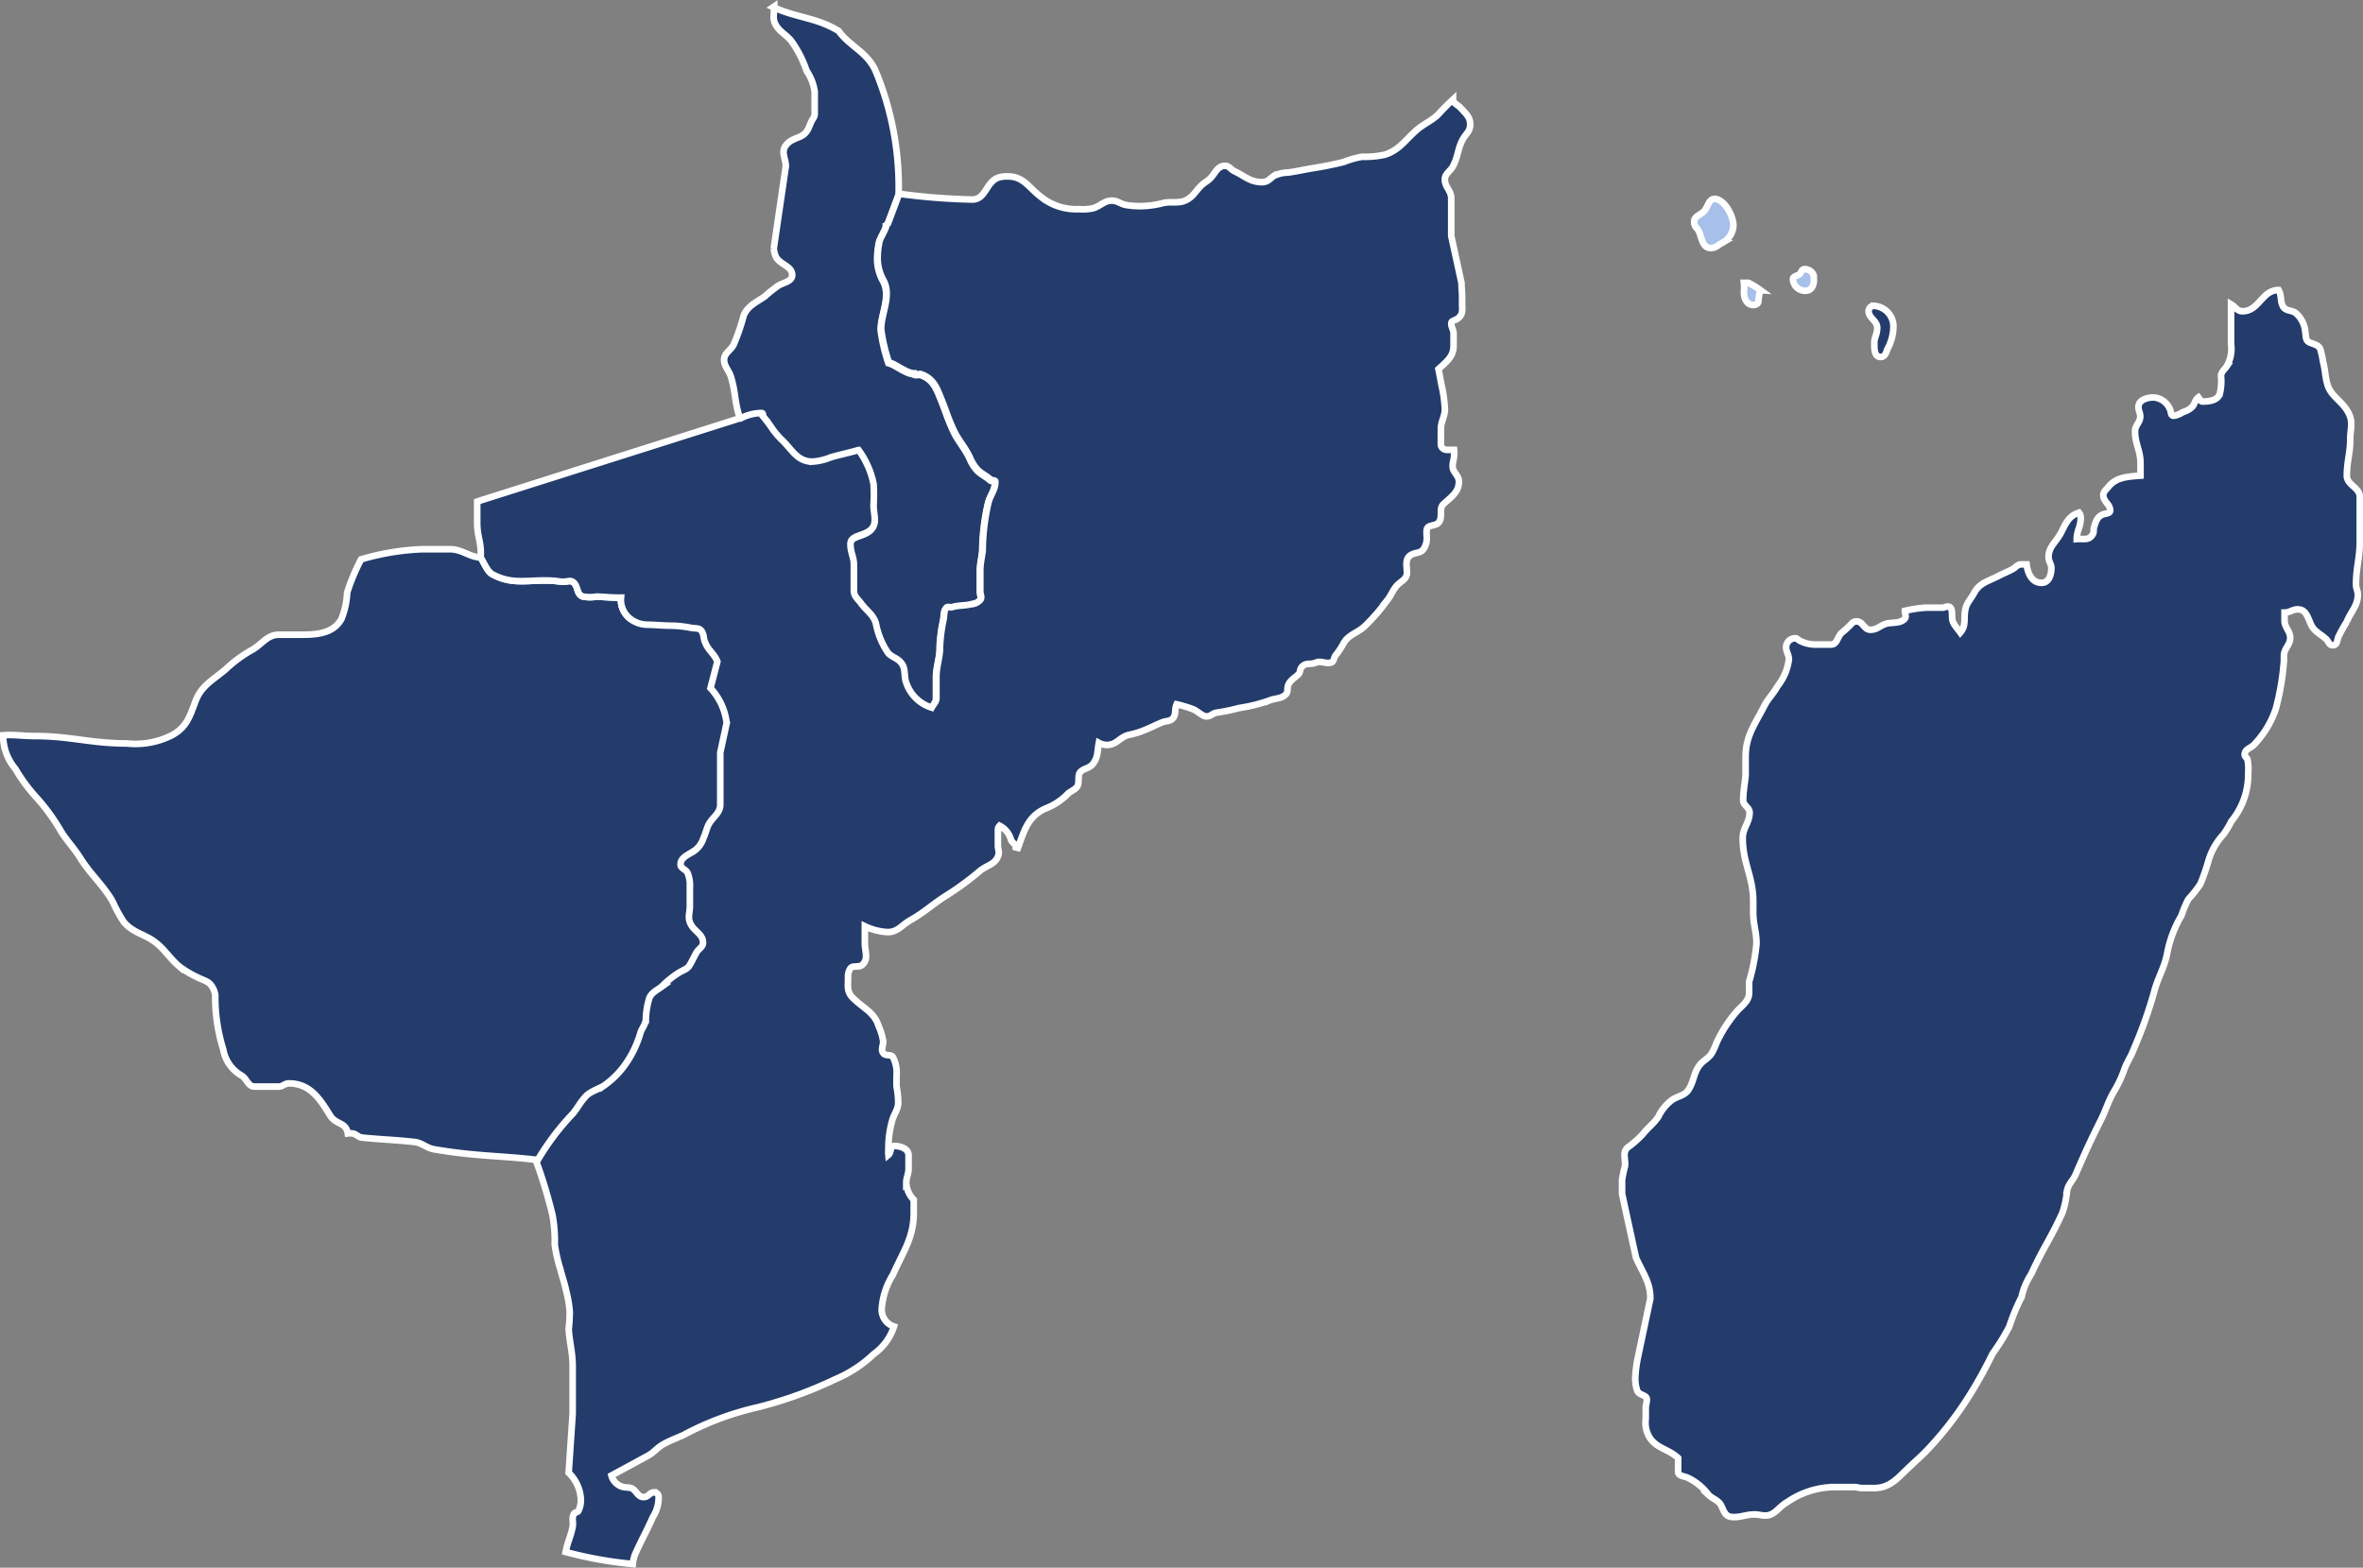
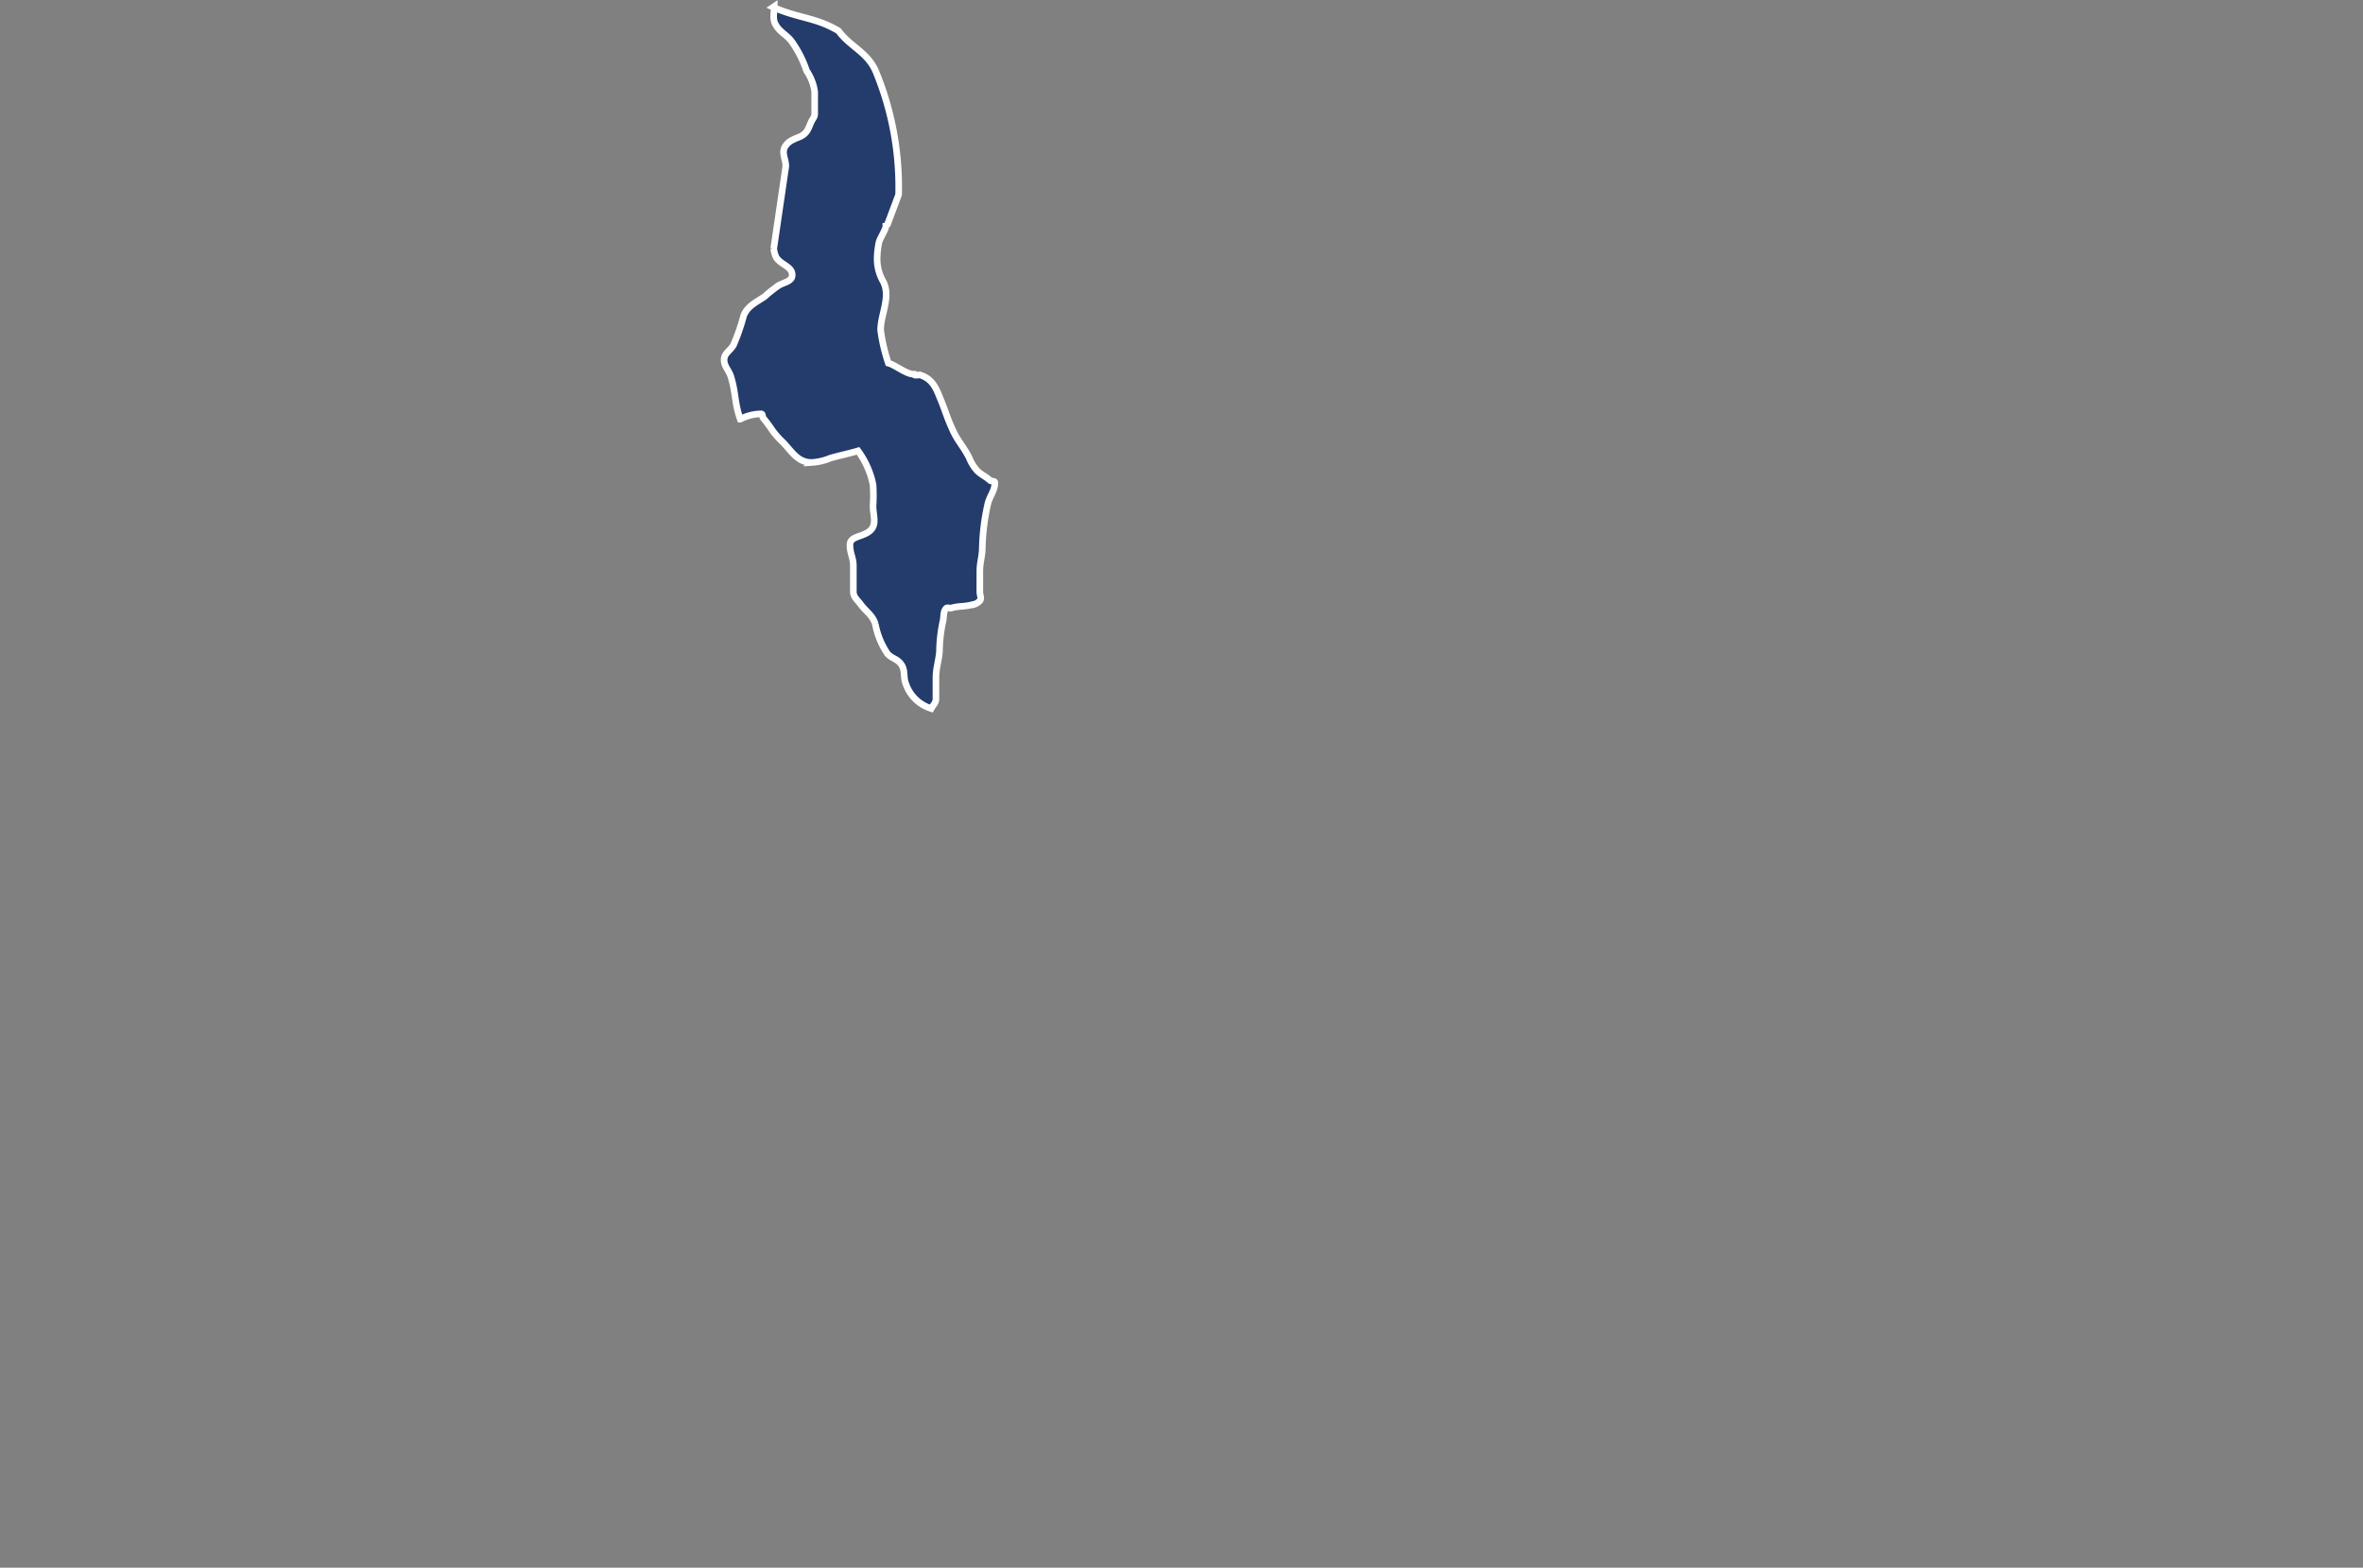
<svg xmlns="http://www.w3.org/2000/svg" width="268.084" height="177.863" viewBox="0 0 268.084 177.863">
  <rect x="0" y="0" width="268.084" height="177.863" fill="#808080" stroke="none" />
  <g id="Group_526" data-name="Group 526" transform="translate(1885.831 -15174.238)">
    <path id="Path_4120" data-name="Path 4120" d="M111.465,552.58c0,.74-.219,1.366.137,2.031.452.865,1.219,1.141,1.822,1.918a12.792,12.792,0,0,1,1.712,3.359,5.541,5.541,0,0,1,.918,2.369v2.507c0,.389-.233.564-.4.928-.288.652-.4,1.166-1.041,1.554-.37.213-.7.276-1.055.476a2,2,0,0,0-.918.852c-.329.74.137,1.316.137,2.143l-1.37,9.351a3.41,3.41,0,0,0,.26.953c.534.9,1.836,1.028,1.836,2.043,0,.714-.918.815-1.562,1.191a15.78,15.78,0,0,0-1.575,1.253c-1.027.689-1.931,1.078-2.37,2.156a22.924,22.924,0,0,1-1.164,3.359c-.4.652-1.055.928-1.055,1.667s.562,1.178.781,1.93c.562,1.83.4,2.971,1.055,4.788h0a5.269,5.269,0,0,1,2.356-.6c.233,0,.123.326.26.489a17.746,17.746,0,0,1,1.055,1.429,10.111,10.111,0,0,0,1.178,1.316c1.041,1.078,1.658,2.281,3.26,2.281a6.438,6.438,0,0,0,2.1-.489c1.219-.351,1.945-.476,3.151-.827a9.736,9.736,0,0,1,1.7,3.836,17.461,17.461,0,0,1,0,2.394c0,1.1.493,2.156-.384,2.87s-2.233.564-2.233,1.567.384,1.429.384,2.357v2.946c0,.6.438.928.794,1.391.63.877,1.37,1.253,1.7,2.281a8.886,8.886,0,0,0,1.37,3.359c.438.514,1.027.577,1.452,1.078.658.752.288,1.5.658,2.407a4.4,4.4,0,0,0,2.863,2.745c.233-.439.534-.627.534-1.1V628.8c0-1.178.3-1.855.4-3.033a17.268,17.268,0,0,1,.4-3.472c.123-.539,0-1.078.384-1.442.137-.088.356,0,.521,0,.822-.263,1.37-.15,2.233-.351a1.543,1.543,0,0,0,1.041-.489c.233-.3,0-.589,0-.99V616.7c0-.965.205-1.467.274-2.432A25.1,25.1,0,0,1,135.7,609c.233-.94.794-1.442.794-2.394,0-.213-.4-.125-.534-.238-.493-.451-.945-.614-1.438-1.078a4.573,4.573,0,0,1-.918-1.454c-.658-1.341-1.37-1.968-1.959-3.347-.521-1.141-.726-1.868-1.178-3.008-.589-1.429-.918-2.607-2.493-3.1-.1,0-.63.125-.685-.075-.877,0-2.068-1.04-2.877-1.253a19.35,19.35,0,0,1-.877-3.76c0-1.78,1.192-3.76.288-5.5a5.173,5.173,0,0,1-.685-2.645,9.991,9.991,0,0,1,.205-1.792c.123-.489.781-1.479.781-1.83a1.245,1.245,0,0,1,.192-.226l1.26-3.359h0A34.352,34.352,0,0,0,123,559.988c-.932-2.219-2.918-2.82-4.233-4.625-2.575-1.554-4.644-1.442-7.424-2.7Z" transform="translate(-1909.458 14622.386)" fill="#233c6b" stroke="#fff" stroke-width="0.75" />
-     <path id="Path_4121" data-name="Path 4121" d="M100.27,602.663c-1.37-.075-2.123-.953-3.548-.953H93.64a28.321,28.321,0,0,0-6.972,1.153,23.546,23.546,0,0,0-1.575,3.76,9.194,9.194,0,0,1-.644,2.983c-.822,1.529-2.493,1.805-4.37,1.805h-2.74c-1.37,0-1.931,1.153-3.164,1.792a14.89,14.89,0,0,0-2.89,2.156c-1.507,1.253-2.74,1.855-3.4,3.6s-.986,2.908-2.63,3.836a9.173,9.173,0,0,1-5.164.953c-4.109,0-6.383-.84-10.479-.84-1.37,0-2.3-.188-3.534-.088h0v.489a5.878,5.878,0,0,0,1.37,3.322,18.9,18.9,0,0,0,2.493,3.359,22.822,22.822,0,0,1,2.74,3.823c.753,1.141,1.37,1.742,2.1,2.883,1.247,1.981,2.452,2.908,3.671,4.914a16.5,16.5,0,0,0,1.3,2.394c.863,1.028,1.836,1.253,3.014,1.918,1.521.928,1.945,1.981,3.274,3.121a11.332,11.332,0,0,0,2.1,1.254c.63.326,1.219.414,1.575.965a2.376,2.376,0,0,1,.411,1.04,19.9,19.9,0,0,0,.9,6.142,4.258,4.258,0,0,0,2.082,2.983c.63.376.726,1.253,1.479,1.253h2.74c.452,0,.685-.363,1.151-.363,2.356,0,3.493,1.7,4.644,3.585.712,1.178,1.808.74,2.041,2.093h0a1.717,1.717,0,0,1,.452,0c.493,0,.685.426,1.178.476,2.288.226,3.589.238,5.89.489.918.088,1.37.677,2.233.827,4.74.827,7.726.714,12.082,1.253h0a28.687,28.687,0,0,1,4.109-5.49c.589-.714.822-1.253,1.438-1.93s1.37-.74,2.1-1.253a10,10,0,0,0,2.74-2.883,11.979,11.979,0,0,0,1.37-3c.151-.589.548-.953.644-1.567a9.077,9.077,0,0,1,.4-2.507c.288-.627.781-.827,1.37-1.253a10.453,10.453,0,0,1,2.1-1.68c.438-.238.794-.326,1.055-.714s.479-.9.781-1.442.781-.652.781-1.191c0-.928-.945-1.253-1.37-2.043s-.123-1.253-.123-2.118v-2.043a3.745,3.745,0,0,0-.26-1.7c-.205-.426-.795-.489-.795-.965,0-.8.877-1.078,1.575-1.554a2.841,2.841,0,0,0,1.041-1.442c.247-.539.3-.9.534-1.429.466-.965,1.37-1.329,1.37-2.369v-5.9l.726-3.347a7.017,7.017,0,0,0-1.836-3.961l.781-3.008c-.356-.915-1.014-1.253-1.37-2.143-.26-.539-.1-1.015-.521-1.442-.233-.238-.7-.175-1.055-.238a12.745,12.745,0,0,0-2.082-.251c-1.123,0-1.781-.088-2.89-.113a3.253,3.253,0,0,1-2.4-.463,2.7,2.7,0,0,1-1.041-2.394c-1.082,0-1.671-.063-2.74-.125a4.431,4.431,0,0,1-1.575,0c-.781-.226-.493-1.253-1.178-1.68-.288-.176-.644,0-1.041,0s-.726-.088-1.178-.113c-2.74-.176-4.493.539-6.849-.714-.63-.326-.973-1.354-1.37-1.93Z" transform="translate(-1931.536 14634.839)" fill="#233c6b" stroke="#fff" stroke-width="0.75" />
-     <path id="Path_4122" data-name="Path 4122" d="M115.233,597.175a5.27,5.27,0,0,1,2.356-.6c.233,0,.123.326.26.489a17.757,17.757,0,0,1,1.055,1.429,10.1,10.1,0,0,0,1.178,1.316c1.041,1.078,1.658,2.281,3.26,2.281a6.436,6.436,0,0,0,2.1-.489c1.219-.351,1.945-.476,3.151-.827a9.737,9.737,0,0,1,1.7,3.836,17.463,17.463,0,0,1,0,2.394c0,1.1.493,2.156-.384,2.87s-2.233.564-2.233,1.567.384,1.429.384,2.357v2.946c0,.6.438.927.794,1.391.63.877,1.37,1.253,1.7,2.281a8.886,8.886,0,0,0,1.37,3.359c.438.514,1.027.577,1.452,1.078.658.752.288,1.5.658,2.407A4.4,4.4,0,0,0,136.89,630c.233-.439.534-.627.534-1.1v-2.331c0-1.178.3-1.855.4-3.033a17.267,17.267,0,0,1,.4-3.472c.123-.539,0-1.078.384-1.442.137-.088.356,0,.521,0,.822-.263,1.37-.15,2.233-.351a1.542,1.542,0,0,0,1.041-.489c.233-.3,0-.589,0-.99v-2.332c0-.965.205-1.467.274-2.432a25.1,25.1,0,0,1,.644-5.265c.233-.94.794-1.442.794-2.394,0-.213-.4-.125-.534-.238-.493-.451-.945-.614-1.438-1.078a4.574,4.574,0,0,1-.918-1.454c-.658-1.341-1.37-1.968-1.959-3.347-.521-1.141-.726-1.868-1.178-3.008-.589-1.429-.918-2.607-2.493-3.1-.1,0-.63.125-.685-.075-.877,0-2.068-1.04-2.877-1.253a19.348,19.348,0,0,1-.877-3.76c0-1.78,1.192-3.76.288-5.5a5.174,5.174,0,0,1-.685-2.645,9.99,9.99,0,0,1,.205-1.792c.123-.489.781-1.479.781-1.83a1.243,1.243,0,0,1,.192-.226l1.26-3.359h0a74.018,74.018,0,0,0,8.3.652c1.562,0,1.534-2.031,3.014-2.507a3.158,3.158,0,0,1,1.041-.113c1.74,0,2.356,1.254,3.671,2.269a6.385,6.385,0,0,0,4.383,1.441,5.031,5.031,0,0,0,1.63-.113c.822-.251,1.219-.852,2.1-.852.658,0,.945.376,1.575.489a9.429,9.429,0,0,0,2.233.113,10.723,10.723,0,0,0,2.1-.351c.973-.176,1.767.125,2.616-.364s1-1.053,1.7-1.68c.329-.3.616-.414.918-.714.589-.577.808-1.442,1.7-1.442.466,0,.658.426,1.041.6,1.192.564,1.808,1.253,3.151,1.253.658,0,.918-.426,1.37-.727a3.843,3.843,0,0,1,1.575-.363c1-.138,1.6-.288,2.616-.464q1.854-.279,3.671-.727a11.393,11.393,0,0,1,2.1-.6,10.7,10.7,0,0,0,2.616-.238c1.6-.539,2.192-1.529,3.411-2.632.9-.84,1.7-1.078,2.616-1.918A23.613,23.613,0,0,1,196.039,561h0c0,.426.507.589.836.94.589.639,1.11,1.053,1.11,1.88s-.493,1.053-.849,1.717c-.6,1.116-.507,1.918-1.11,3.046-.315.589-.918.84-.918,1.5,0,.865.726,1.253.726,2.131v4.274l1.164,5.34c0,.614.068.953.068,1.567v.79c0,.6.123,1.078-.329,1.529s-.9.3-.9.727.26.677.26,1.116v1.417c0,1.178-.794,1.78-1.712,2.62l.342,1.792a15.62,15.62,0,0,1,.384,2.733c0,.89-.452,1.391-.452,2.281v1.767a.608.608,0,0,0,.229.432.725.725,0,0,0,.5.157h.767a3.088,3.088,0,0,1,0,.614c0,.464-.164.714-.164,1.253,0,.714.712,1,.712,1.73,0,1.141-.781,1.68-1.7,2.507-.63.539-.11,1.329-.521,2.043-.219.376-.671.364-1.11.526s-.329.652-.329,1.078a2.188,2.188,0,0,1-.4,1.567c-.342.426-.877.3-1.37.6-.74.439-.466,1.253-.466,2.031s-.767.965-1.233,1.554-.575,1.04-1.055,1.63a21.46,21.46,0,0,1-2.493,2.87c-.877.815-1.849.94-2.425,1.968a8,8,0,0,1-.918,1.379c-.192.3-.151.715-.521.79-.658.15-1.1-.251-1.685,0s-1,0-1.452.351-.233.652-.521.965-.959.664-1.178,1.254c-.123.351,0,.677-.205.965-.507.6-1.205.464-1.959.777a18.19,18.19,0,0,1-3.411.84,21.173,21.173,0,0,1-2.548.526c-.466.075-.658.426-1.11.426s-.89-.476-1.452-.777a13.478,13.478,0,0,0-1.959-.6c-.288.614,0,1.253-.521,1.68-.342.276-.712.2-1.11.363-.74.3-1.164.539-1.9.84a9.767,9.767,0,0,1-1.9.589c-1.041.251-1.37,1.141-2.479,1.141a1.879,1.879,0,0,1-.918-.238c-.192.99-.068,1.73-.781,2.507-.384.389-.836.376-1.247.727s-.192.927-.329,1.492-.795.664-1.247,1.141a6.874,6.874,0,0,1-2.411,1.567c-2.055.915-2.438,2.507-3.164,4.487l-.247-.063c0-.389-.4-.5-.534-.84a2.537,2.537,0,0,0-1.3-1.617.732.732,0,0,0-.192.414v1.83c0,.476.219.777,0,1.253-.356.9-1.247.99-2.027,1.617a32.384,32.384,0,0,1-3.74,2.758c-1.685,1.053-2.438,1.855-4.109,2.82-1.027.552-1.452,1.379-2.63,1.379a6.793,6.793,0,0,1-2.589-.664v1.93c0,.965.452,1.767-.288,2.444-.4.363-1.082,0-1.37.426a1.646,1.646,0,0,0-.247,1.015c0,.877-.164,1.542.452,2.219,1.192,1.254,2.52,1.667,3.014,3.3a6.5,6.5,0,0,1,.521,1.73c0,.514-.288.94,0,1.329s.9.088,1.11.464a3.874,3.874,0,0,1,.4,2.143v1.153a10.218,10.218,0,0,1,.192,1.8c0,.9-.507,1.329-.712,2.206a11.324,11.324,0,0,0-.4,3.171,3.12,3.12,0,0,0,0,.614c.356-.288.151-1.015.658-1.015.781,0,1.63.339,1.63,1.053v1.542c0,.6-.26.953-.26,1.567a2.911,2.911,0,0,0,.849,1.943v1.429c0,2.883-1.178,4.4-2.37,7.082a8.323,8.323,0,0,0-1.247,3.66,2.008,2.008,0,0,0,1.37,2.206,6.145,6.145,0,0,1-2.288,3.121,14.343,14.343,0,0,1-4.383,2.871,47.258,47.258,0,0,1-8.767,3.171,33.222,33.222,0,0,0-8.383,3.121c-.849.4-1.37.552-2.233,1.015s-1.082.94-1.89,1.379l-4.109,2.231a1.846,1.846,0,0,0,1.164,1.254c.534.175.986,0,1.37.351s.562.84,1.123.84.671-.539,1.178-.539a.57.57,0,0,1,.385.169.475.475,0,0,1,.136.37,4.116,4.116,0,0,1-.658,2.269c-.753,1.692-1.274,2.57-2.027,4.249a4.274,4.274,0,0,0-.247,1.078h0a45.319,45.319,0,0,1-7.616-1.366h0c.205-1.128.589-1.767.794-2.87.1-.539-.137-.927.137-1.442.1-.213.425-.15.521-.364a2.654,2.654,0,0,0,.26-1.441,4.435,4.435,0,0,0-1.37-2.87h0l.452-6.719v-5.29c0-1.68-.329-2.607-.452-4.287a18.019,18.019,0,0,0,.123-1.918,12.879,12.879,0,0,0-.4-2.394c-.192-.927-.411-1.479-.644-2.394a17.6,17.6,0,0,1-.658-2.883,16.089,16.089,0,0,0-.26-3.359,56.647,56.647,0,0,0-1.808-6h0a28.69,28.69,0,0,1,4.109-5.49c.589-.714.822-1.254,1.438-1.93s1.37-.74,2.1-1.254a10,10,0,0,0,2.74-2.883,11.977,11.977,0,0,0,1.37-3c.151-.589.548-.953.644-1.567a9.076,9.076,0,0,1,.4-2.507c.288-.627.781-.827,1.37-1.254a10.452,10.452,0,0,1,2.1-1.68c.438-.238.794-.326,1.055-.714s.479-.9.781-1.442.781-.652.781-1.191c0-.928-.945-1.254-1.37-2.043s-.123-1.253-.123-2.118v-2.043a3.745,3.745,0,0,0-.26-1.7c-.205-.426-.794-.489-.794-.965,0-.8.877-1.078,1.575-1.554A2.842,2.842,0,0,0,111,644.795c.247-.539.3-.9.534-1.429.466-.965,1.37-1.329,1.37-2.369v-5.9l.726-3.347a7.017,7.017,0,0,0-1.836-3.961l.781-3.008c-.356-.915-1.014-1.253-1.37-2.143-.26-.539-.1-1.015-.521-1.442-.233-.238-.7-.176-1.055-.238a12.739,12.739,0,0,0-2.082-.251c-1.123,0-1.781-.088-2.89-.113a3.2,3.2,0,0,1-1.973-.677,2.7,2.7,0,0,1-1.041-2.394c-1.082,0-1.671-.063-2.74-.125a4.43,4.43,0,0,1-1.575,0c-.781-.226-.493-1.253-1.178-1.68-.288-.176-.644,0-1.041,0s-.726-.088-1.178-.113c-2.74-.176-4.493.539-6.849-.714-.63-.326-.973-1.354-1.37-1.93h0c.137-1.68-.384-2.269-.384-3.936v-2.407l29.862-9.464Z" transform="translate(-1917.02 14624.521)" fill="#233c6b" stroke="#fff" stroke-width="0.75" />
-     <path id="Path_4126" data-name="Path 4126" d="M225.532,692.379a22.964,22.964,0,0,0-1.452,3.472,22.583,22.583,0,0,1-1.89,3.059,49.584,49.584,0,0,1-2.959,5.277,39.622,39.622,0,0,1-4.315,5.515c-.959,1.015-1.589,1.5-2.616,2.507s-1.931,1.968-3.548,1.968h-1.37c-.356,0-.548-.113-.877-.113h-2.329a9.624,9.624,0,0,0-5.329,1.73c-.986.564-1.37,1.5-2.452,1.5-.479,0-.74-.125-1.219-.125-.931,0-1.452.3-2.383.3s-1.055-.589-1.37-1.254-.945-.777-1.452-1.253a6.3,6.3,0,0,0-2.425-1.98c-.438-.176-1.041-.188-1.041-.652v-1.567c-1.137-1.04-2.37-1.053-3.205-2.281a3.192,3.192,0,0,1-.466-2.131V705.1c0-.539.356-1.116-.123-1.366s-.726-.276-.863-.664a4.2,4.2,0,0,1-.192-1.554,14.707,14.707,0,0,1,.26-2.031l1.438-6.806c0-1.905-.849-2.87-1.63-4.651q-.794-3.614-1.575-7.232V679.2a12.683,12.683,0,0,1,.329-1.529c.1-.852-.342-1.592.329-2.156a10.972,10.972,0,0,0,1.7-1.5c.616-.79,1.192-1.128,1.767-1.98a5.081,5.081,0,0,1,1.575-1.918c.726-.451,1.37-.451,1.836-1.128.6-.94.534-1.642,1.11-2.582.438-.727,1.123-.89,1.562-1.617a9.439,9.439,0,0,0,.534-1.191,15.2,15.2,0,0,1,2.151-3.359c.685-.827,1.521-1.254,1.521-2.269v-1.253a22,22,0,0,0,.836-4.312c0-1.379-.37-2.143-.37-3.522V647.63c0-2.833-1.192-4.349-1.192-7.195,0-1.166.781-1.742.781-2.908,0-.577-.726-.79-.726-1.379,0-1.128.178-1.742.274-2.87v-2.056c0-2.344,1-3.61,2.1-5.741.466-.928,1-1.341,1.507-2.269a6.041,6.041,0,0,0,1.3-3.058c0-.552-.315-.827-.315-1.379a1.032,1.032,0,0,1,1.041-1.015c.233,0,.329.2.521.288a3.944,3.944,0,0,0,1.849.426h1.671c.726,0,.712-.84,1.205-1.316a11.656,11.656,0,0,0,1.109-1.015.744.744,0,0,1,.589-.3c.74,0,.836.953,1.575.953s1.027-.414,1.7-.652,1.562,0,2.151-.539c.288-.263.068-.589.068-.953a14.05,14.05,0,0,1,2.383-.363h1.863c.233,0,.384-.125.6-.125.616,0,.466.8.521,1.379s.507.99.918,1.567c.658-.765.4-1.454.534-2.407s.589-1.254,1.041-2.093c.616-1.166,1.658-1.329,2.877-1.98.493-.251.836-.376,1.37-.652s.616-.6,1.123-.6h.575c.123,1.015.589,2.093,1.7,2.093.836,0,1.11-.915,1.11-1.68,0-.476-.315-.714-.315-1.254,0-1.153.822-1.655,1.37-2.682s.863-1.981,2.082-2.344a.939.939,0,0,1,.192.664c0,.915-.452,1.4-.452,2.331.644-.063,1.233.151,1.644-.3s.205-.627.315-1.015c.192-.614.315-1.141.918-1.442.356-.176.918-.1.918-.489,0-.727-.781-.99-.781-1.73,0-.414.329-.627.589-.965.89-1.078,2.123-1.141,3.63-1.253v-1.429c0-1.417-.616-2.181-.616-3.61,0-.7.589-.99.589-1.68,0-.414-.205-.652-.205-1.078,0-.74.9-1.078,1.712-1.078a2.15,2.15,0,0,1,1.822,1.253c.205.3.068.827.466.827a2.517,2.517,0,0,0,1.041-.414,2.418,2.418,0,0,0,1.123-.664c.274-.389.26-.727.644-1.015.151.188.205.476.466.476.849,0,1.726-.151,1.959-.89a6,6,0,0,0,.137-1.981c0-.489.37-.714.658-1.141a4,4,0,0,0,.479-2.507v-4.512c.507.3.7.79,1.288.79,1.918,0,2.192-2.407,4.109-2.407.37.677.151,1.141.466,1.805s1.11.414,1.575.89a3.164,3.164,0,0,1,.973,1.98c.1.526,0,1.028.466,1.253s1.055.276,1.247.777a10.062,10.062,0,0,1,.315,1.442c.274,1.028.219,1.692.534,2.695.452,1.254,1.507,1.68,2.233,2.883s.315,1.955.315,3.2c0,1.617-.384,2.507-.384,4.136,0,1.078,1.466,1.329,1.466,2.407v5.052c0,1.918-.425,2.983-.425,4.9,0,.451.205.689.205,1.141,0,1.254-.753,1.855-1.247,3.059a17.853,17.853,0,0,0-.986,1.792c-.11.389-.137.89-.589.89s-.466-.389-.726-.652c-.658-.639-1.37-.865-1.753-1.68s-.562-1.742-1.521-1.742c-.589,0-.89.364-1.493.364v.915c0,.8.644,1.166.644,1.968s-.712,1.191-.712,2.018v.552a29.521,29.521,0,0,1-.918,5.453,10.87,10.87,0,0,1-2.356,3.961c-.384.514-1.178.564-1.178,1.253,0,.263.288.364.329.6a6.3,6.3,0,0,1,.068,1.529,8.341,8.341,0,0,1-1.9,5.415,11.3,11.3,0,0,1-.9,1.5,7.521,7.521,0,0,0-1.712,3,23.412,23.412,0,0,1-.918,2.645,14.862,14.862,0,0,1-1.37,1.73,12.535,12.535,0,0,0-.781,1.855,13.207,13.207,0,0,0-1.575,4.074c-.342,1.93-1.082,2.833-1.562,4.738a51.135,51.135,0,0,1-2.288,6.38c-.342.9-.726,1.354-1.055,2.269A12.618,12.618,0,0,1,236,669.1c-.74,1.253-.918,2.106-1.575,3.409-1.164,2.319-1.781,3.685-2.808,6.054-.315.74-.822,1.078-.986,1.855a10.653,10.653,0,0,1-.521,2.507c-1.247,2.77-2.3,4.212-3.534,6.957a7.8,7.8,0,0,0-1.123,2.7Z" transform="translate(-1881.954 14628.893)" fill="#233c6b" stroke="#fff" stroke-width="0.75" />
-     <path id="Path_4127" data-name="Path 4127" d="M188.476,570c-.712,0-.753.815-1.178,1.329s-1.178.614-1.178,1.253.342.677.521,1.078c.37.815.4,1.918,1.37,1.918.507,0,.767-.288,1.192-.539a2.361,2.361,0,0,0,1.37-1.98c0-1.141-1.027-3.059-2.164-3.059Zm5.178,10.366a9.918,9.918,0,0,0-1.37-.84h-.521a5.93,5.93,0,0,1,0,1.1c0,.652.329,1.416,1.055,1.416.288,0,.589-.15.589-.426a8.159,8.159,0,0,1,.192-1.253Zm6.013-1.73a1.081,1.081,0,0,0-1.027-.664c-.315,0-.342.326-.534.539s-.781.238-.781.6a1.387,1.387,0,0,0,1.37,1.316c.959.025,1.11-1.015.959-1.767Z" transform="translate(-1879.746 14626.802)" fill="#a7c0ea" stroke="#fff" stroke-width="0.75" />
-     <path id="Path_4128" data-name="Path 4128" d="M201.159,579.68a.6.6,0,0,0-.589.589c0,.815.973,1.091.973,1.893s-.329,1.053-.329,1.742,0,1.579.726,1.579c.507,0,.616-.526.794-.953a5.494,5.494,0,0,0,.644-2.344,2.354,2.354,0,0,0-2.219-2.507Z" transform="translate(-1874.403 14629.255)" fill="#233c6b" stroke="#fff" stroke-width="0.75" />
  </g>
</svg>